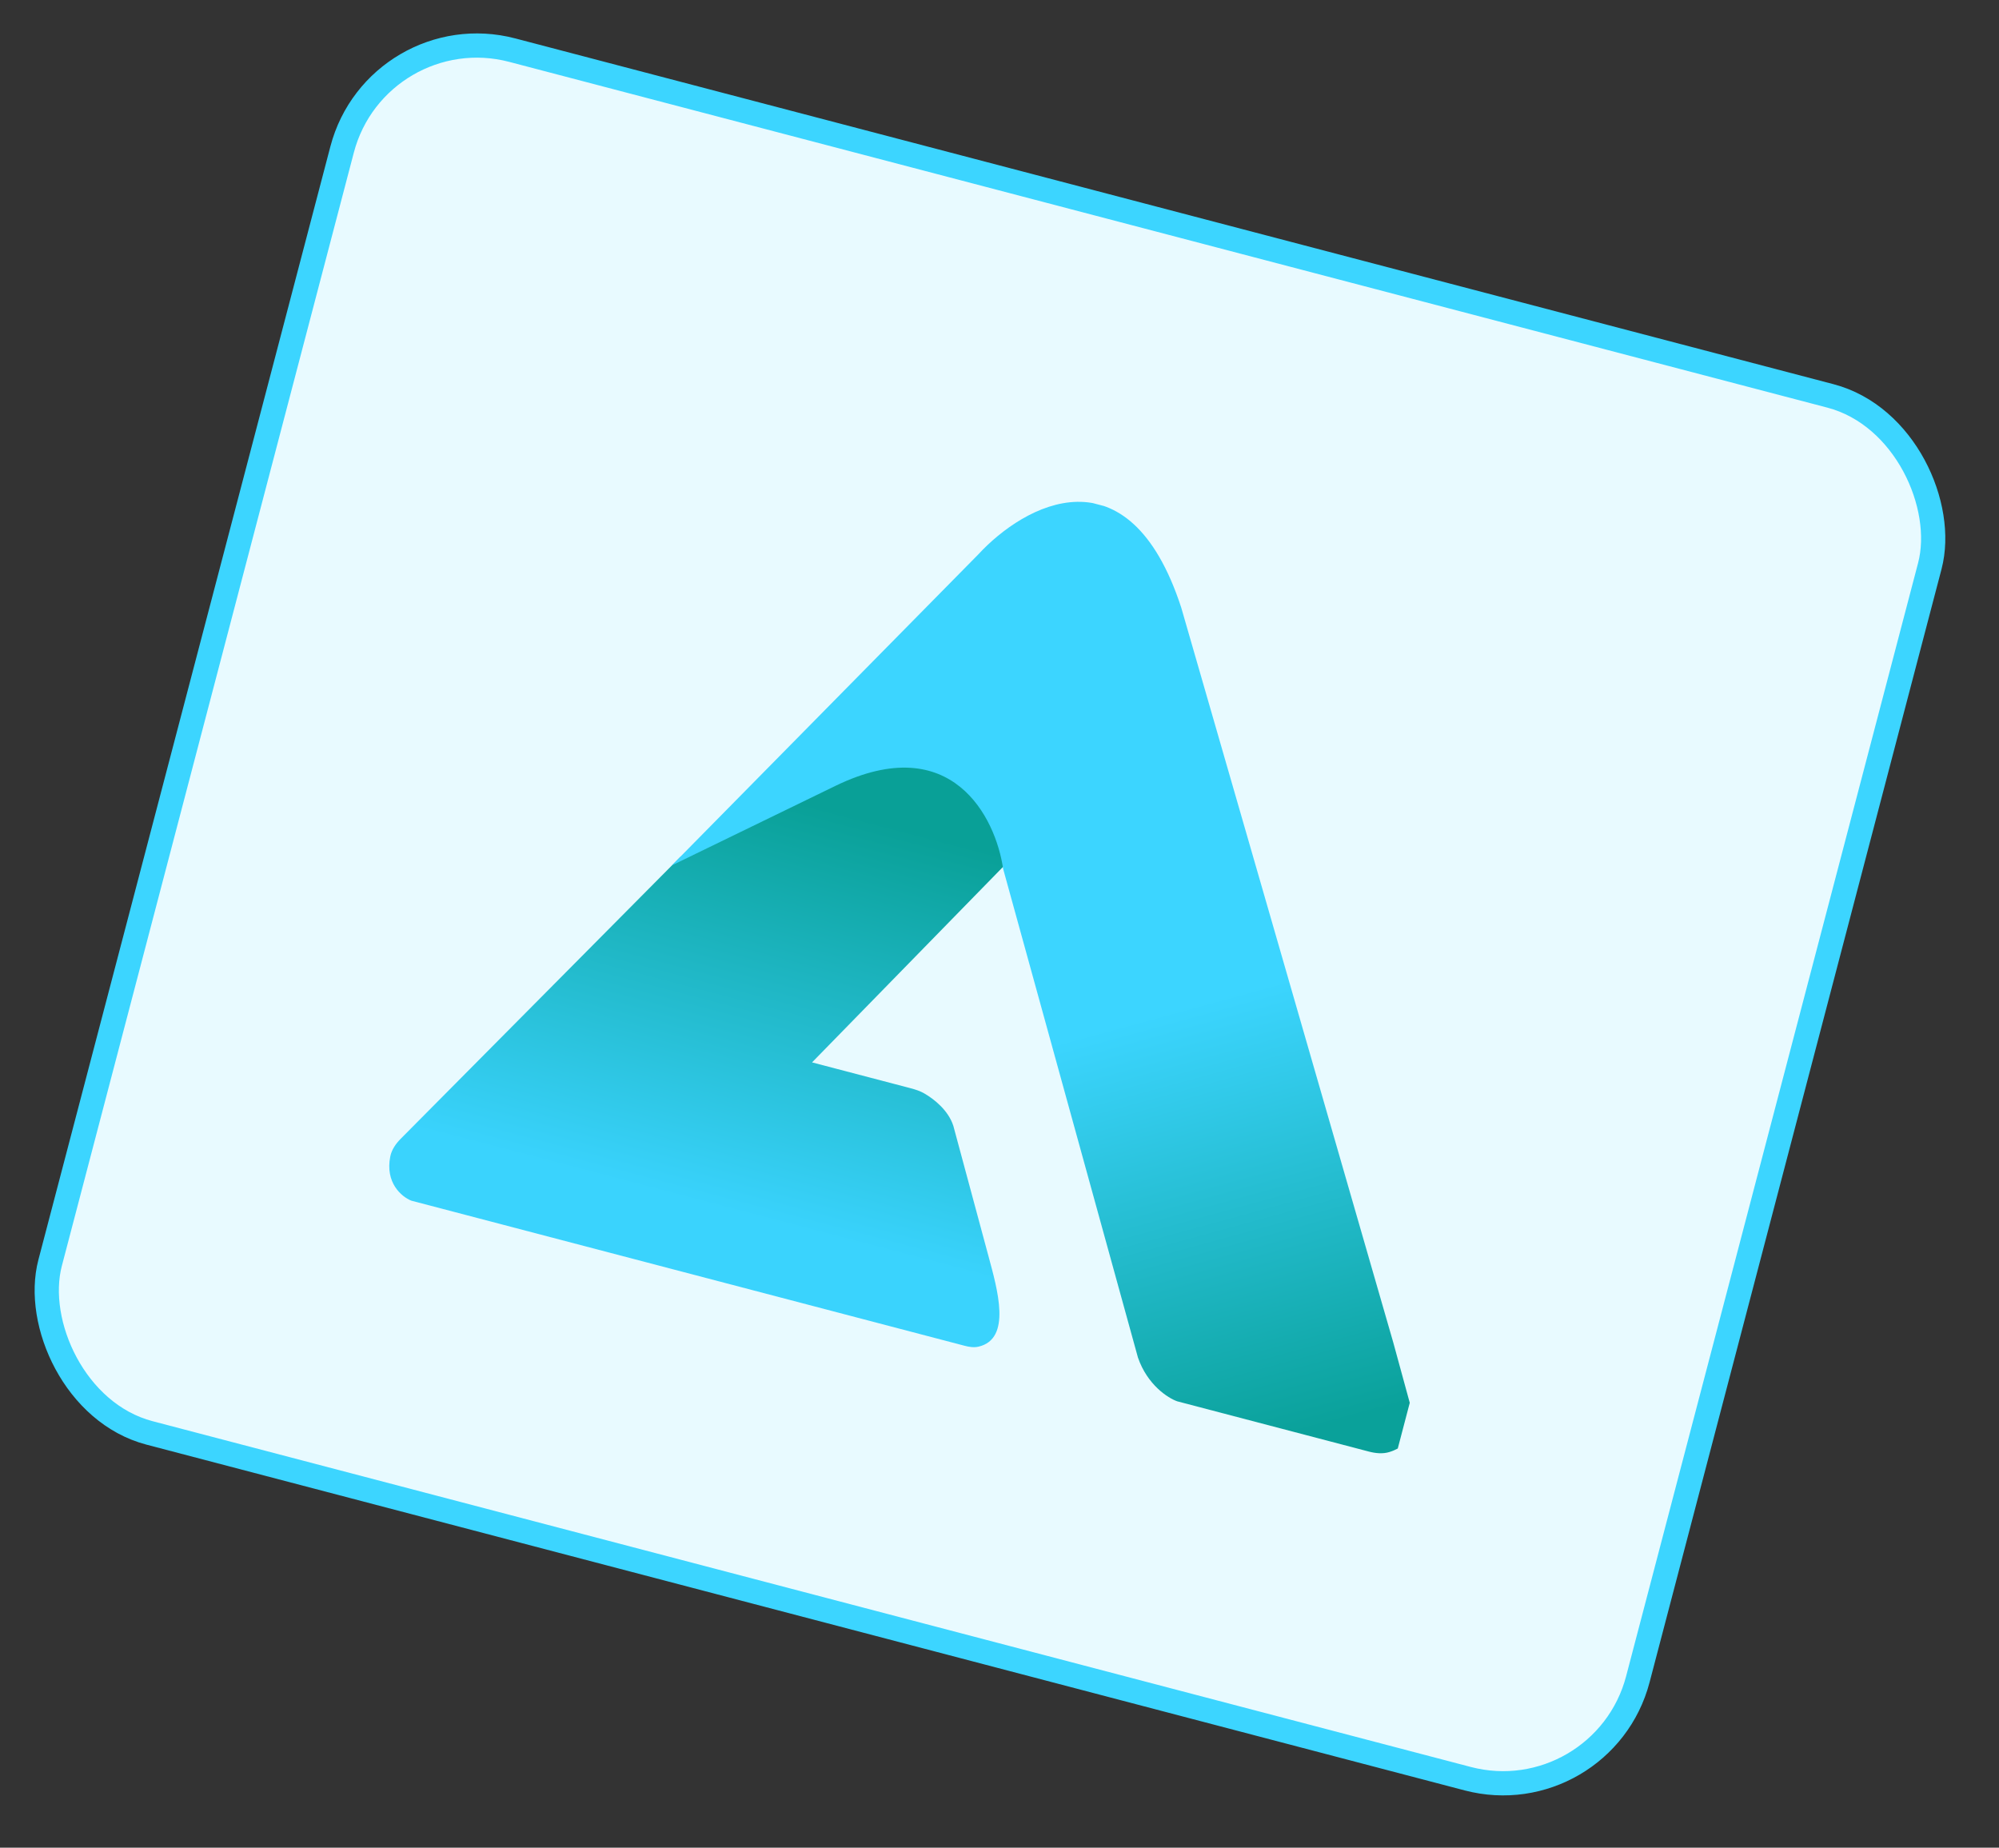
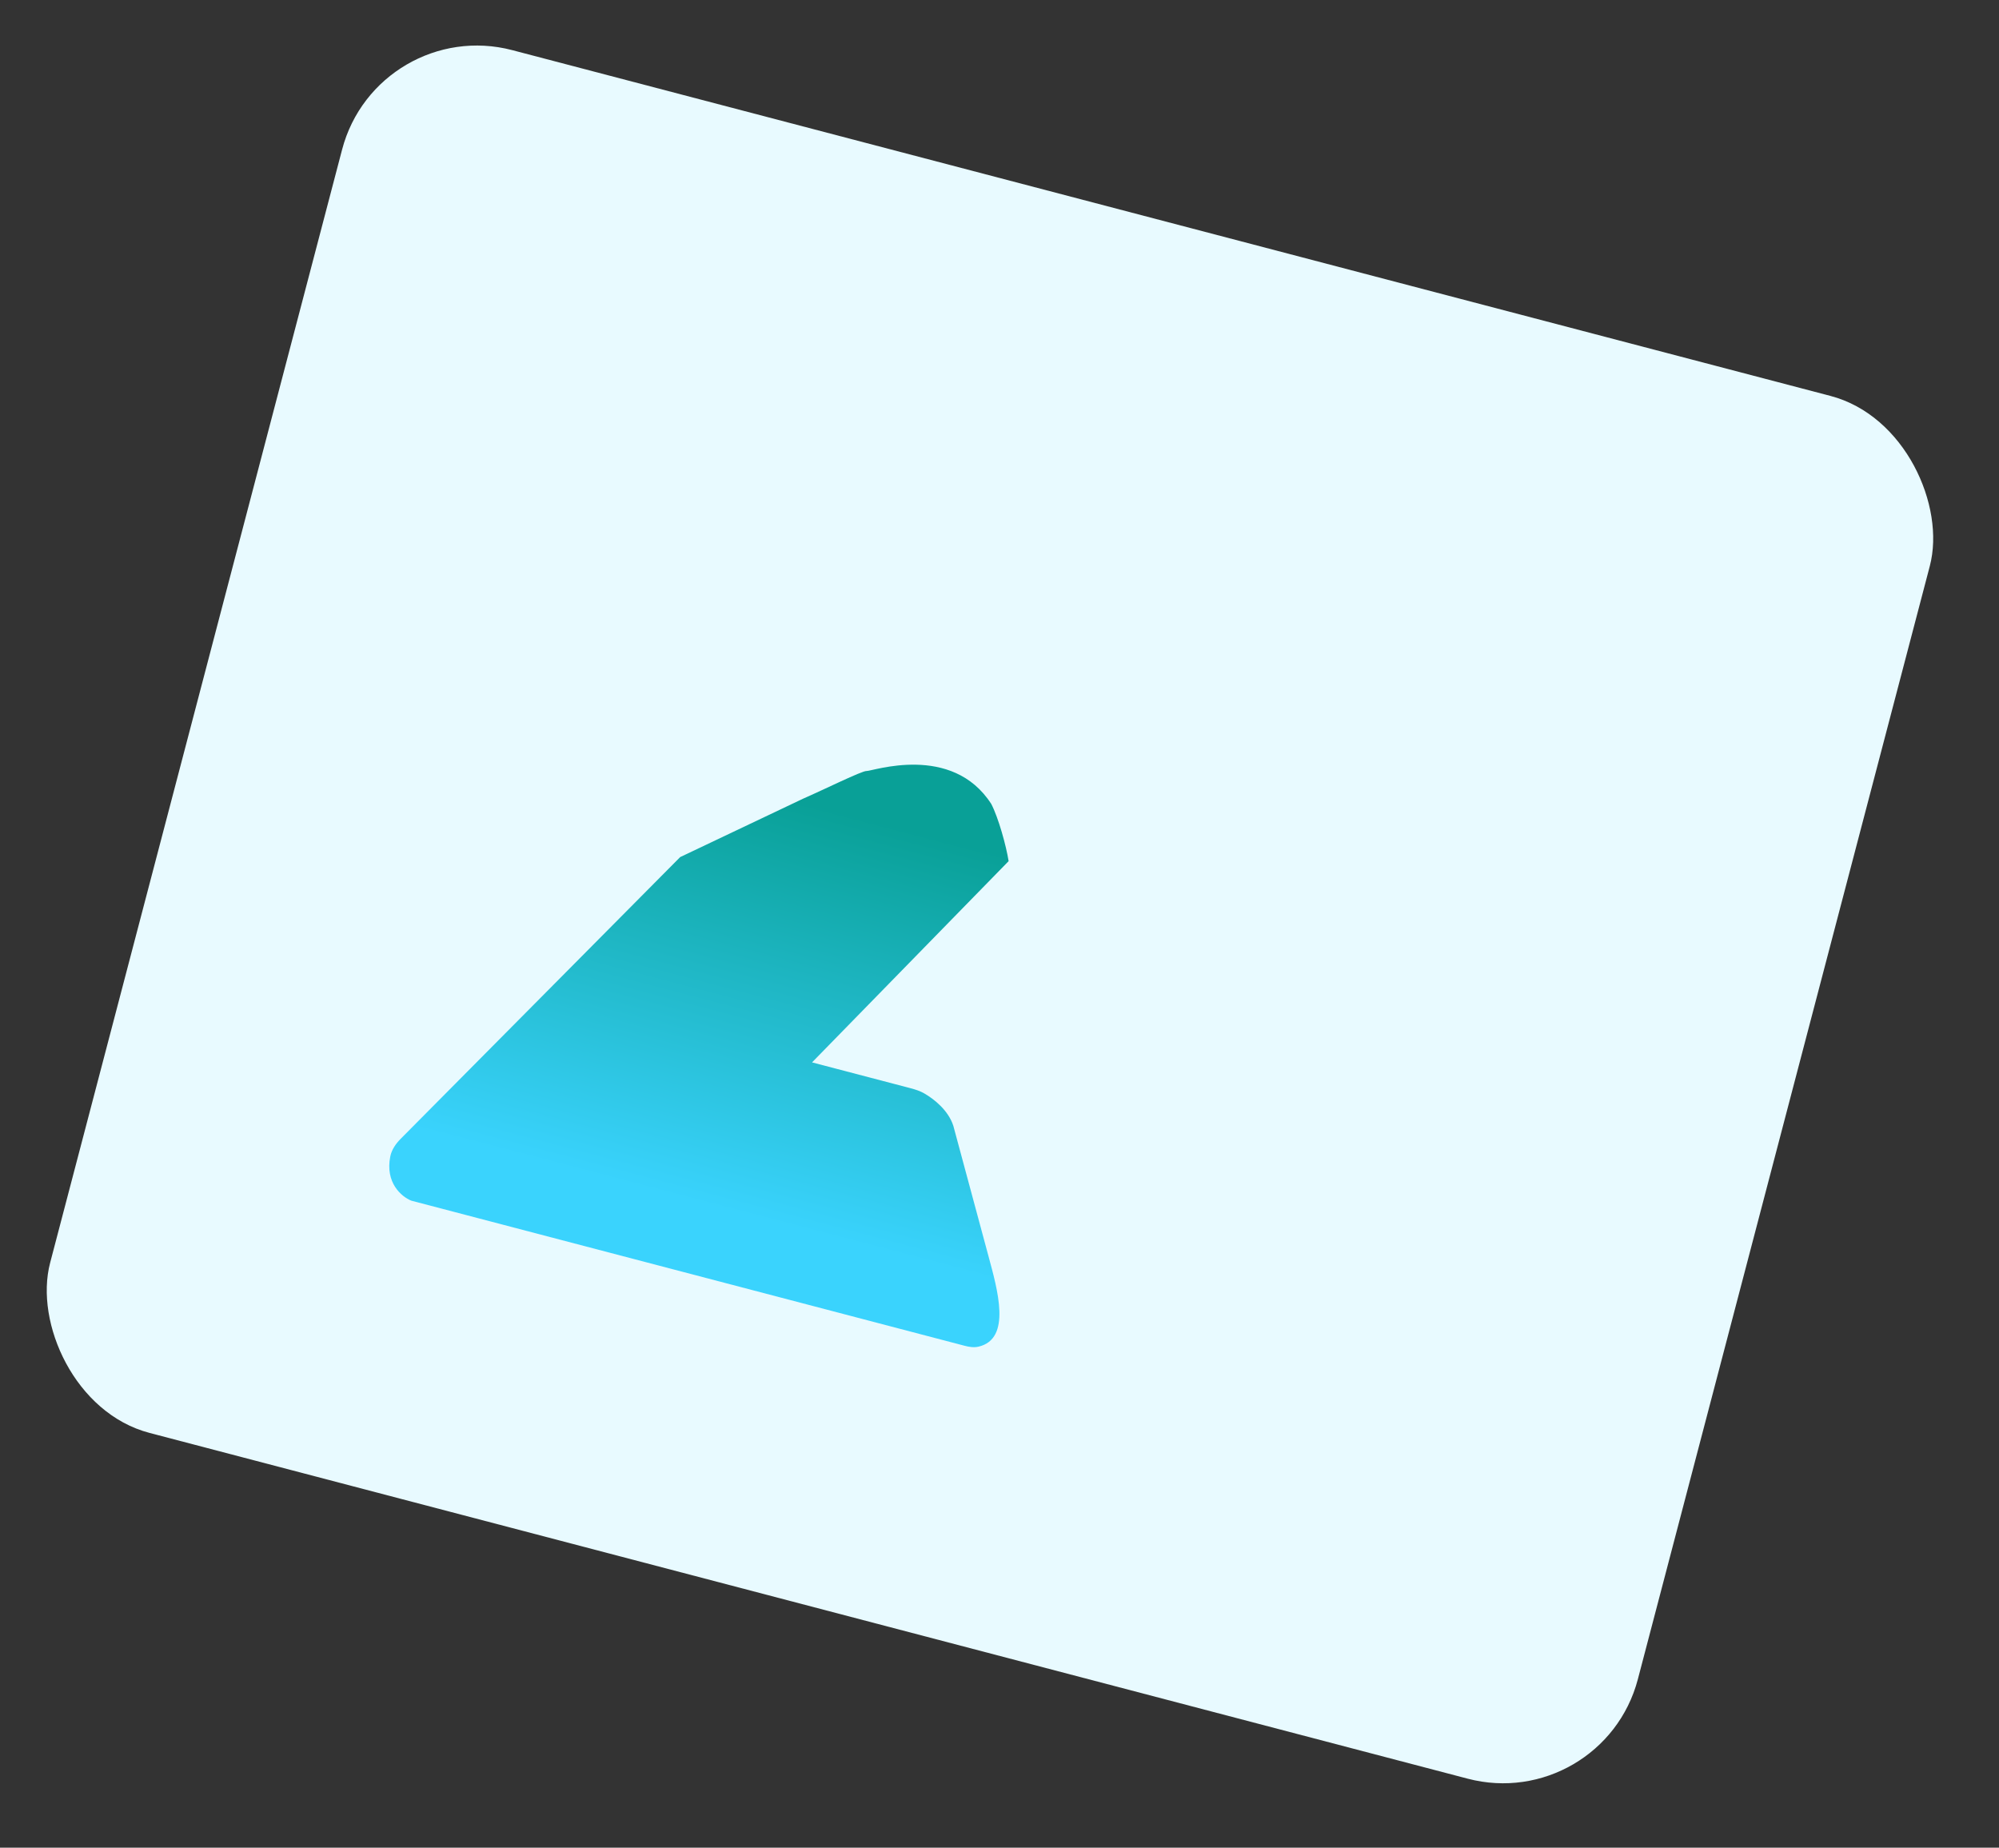
<svg xmlns="http://www.w3.org/2000/svg" width="66" height="61" viewBox="0 0 66 61" fill="none">
  <rect x="0" y="0" width="66" height="61" fill="#333333" stroke="none" />
  <rect x="12.462" y="0.488" width="54.194" height="47.196" rx="4.6" transform="rotate(14.697 12.462 0.488)" fill="#E8FAFF" />
-   <rect x="12.462" y="0.488" width="54.194" height="47.196" rx="4.6" transform="rotate(14.697 12.462 0.488)" stroke="#3CD5FF" stroke-width="0.8" />
  <g clip-path="url(#clip0_12287_67405)">
    <path d="M26.811 35.074L33.301 28.43C33.221 27.922 32.965 26.998 32.729 26.543C31.43 24.526 28.798 25.465 28.61 25.454C28.46 25.445 27.191 26.074 26.517 26.367L22.457 28.296L13.228 37.598C13.067 37.761 12.932 37.954 12.886 38.179C12.712 39.044 13.252 39.507 13.579 39.639L31.842 44.428C31.994 44.469 32.154 44.494 32.307 44.459C33.41 44.204 32.931 42.567 32.637 41.475L31.477 37.173C31.317 36.669 30.859 36.298 30.524 36.103C30.381 36.019 30.222 35.968 30.061 35.926L26.811 35.074Z" fill="url(#paint0_linear_12287_67405)" />
-     <path d="M32.301 18.302L22.182 28.57L27.594 25.94C31.432 24.083 32.877 26.996 33.12 28.684L37.571 44.818C37.882 45.722 38.565 46.158 38.867 46.263L45.197 47.923C45.417 47.98 45.65 48.005 45.868 47.939C46.706 47.685 46.737 46.98 46.63 46.623L46.002 44.325L39 20.058C37.26 14.728 33.809 16.666 32.301 18.302Z" fill="url(#paint1_linear_12287_67405)" />
  </g>
  <defs>
    <linearGradient id="paint0_linear_12287_67405" x1="29.095" y1="27.151" x2="25.619" y2="40.406" gradientUnits="userSpaceOnUse">
      <stop stop-color="#09A097" />
      <stop offset="1" stop-color="#3AD3FD" />
    </linearGradient>
    <linearGradient id="paint1_linear_12287_67405" x1="38.592" y1="33.369" x2="42.443" y2="47.441" gradientUnits="userSpaceOnUse">
      <stop stop-color="#3CD5FF" />
      <stop offset="1" stop-color="#0AA19A" />
    </linearGradient>
    <clipPath id="clip0_12287_67405">
      <rect width="34.994" height="27.995" fill="white" transform="translate(19.312 12.211) rotate(14.697)" />
    </clipPath>
  </defs>
</svg>